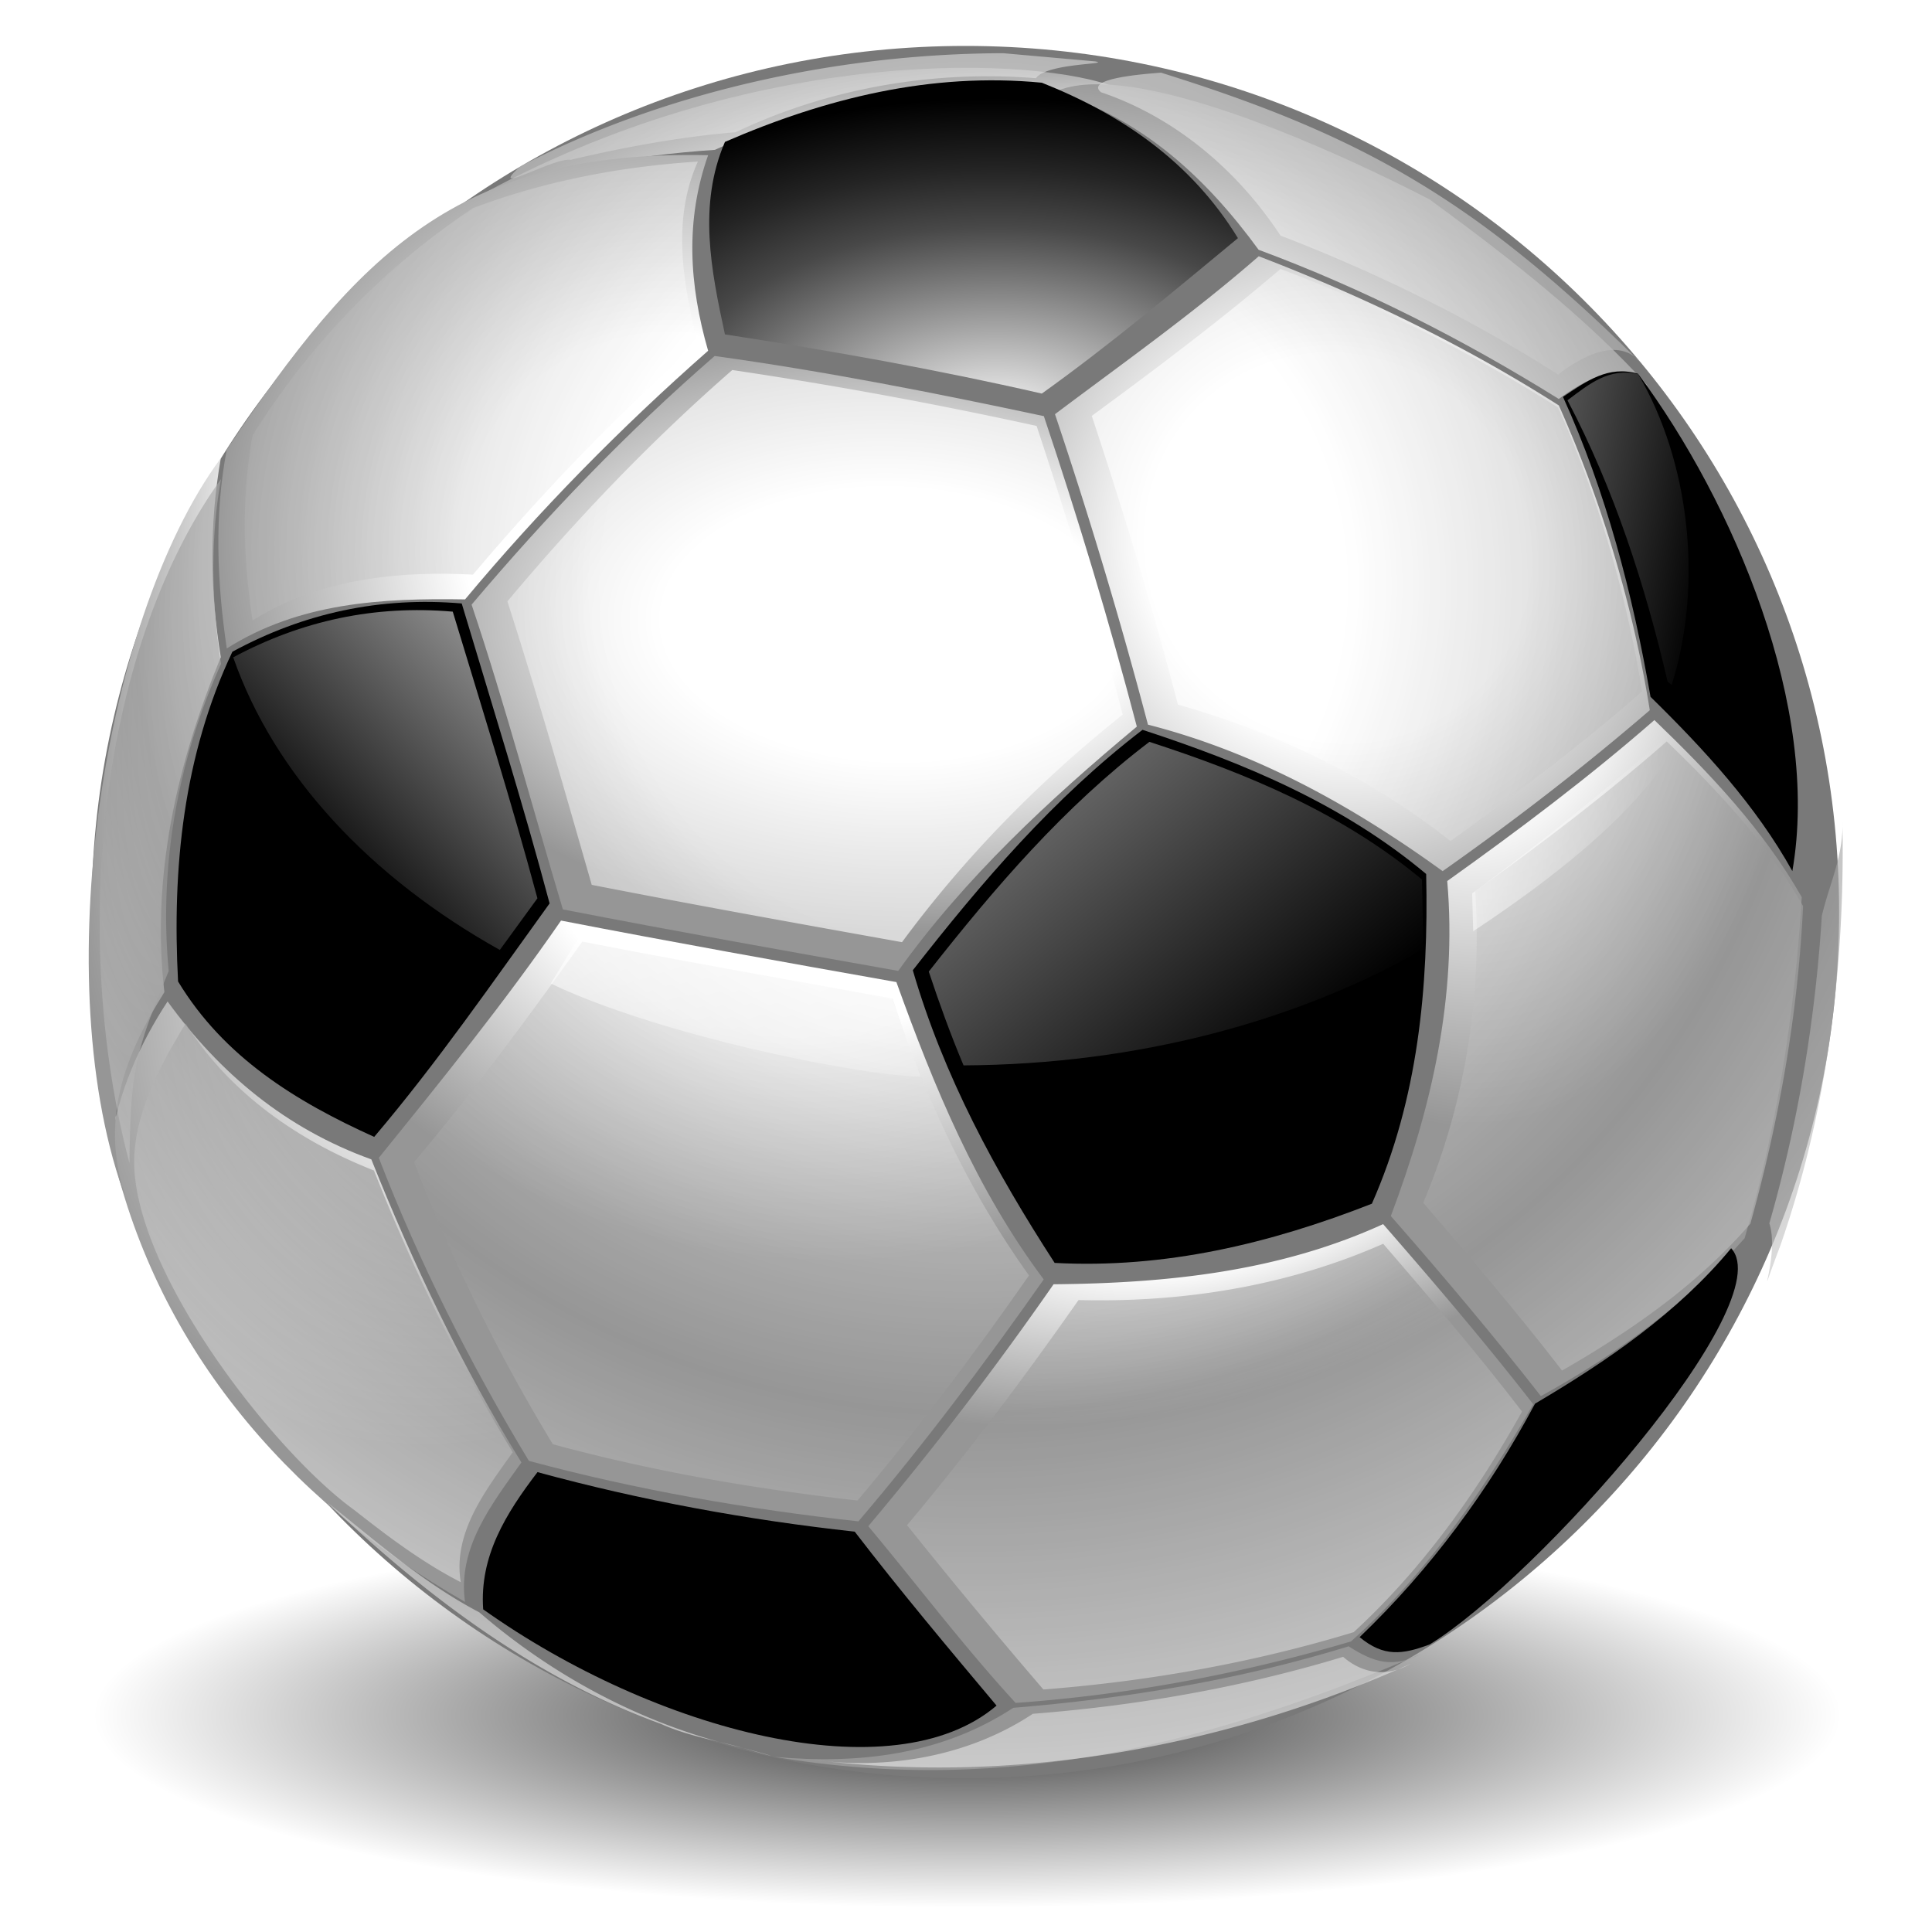
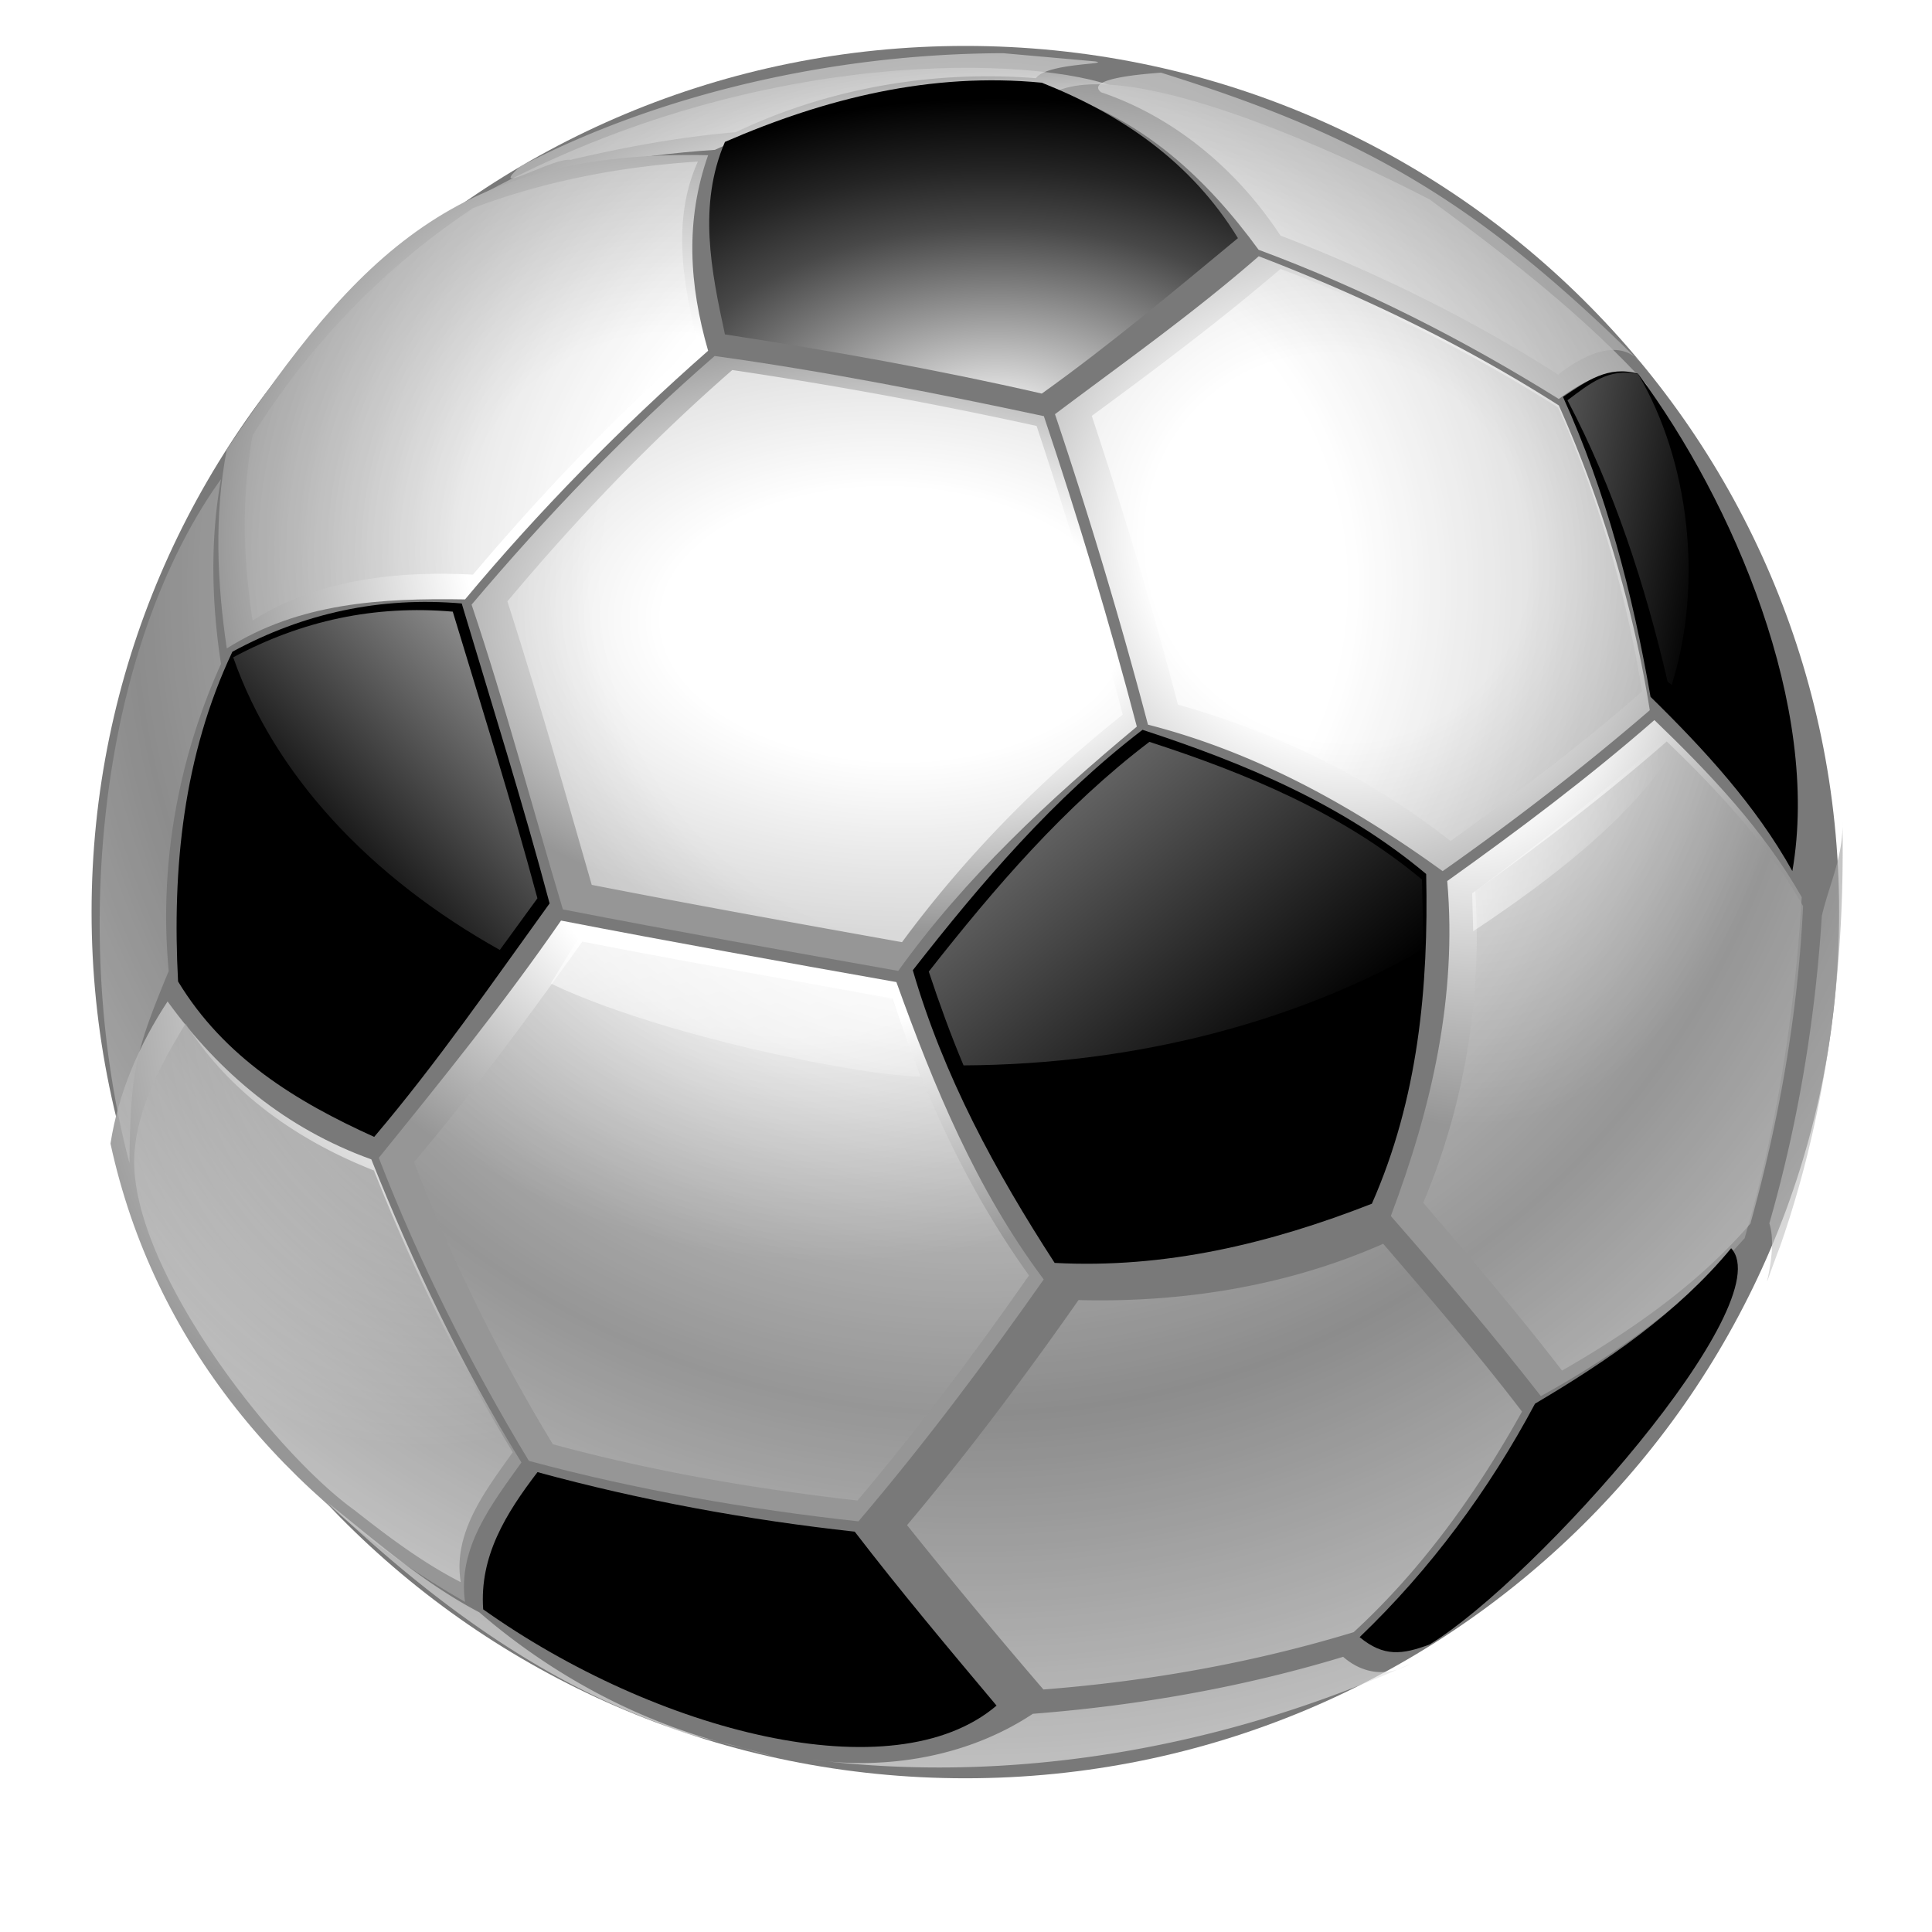
<svg xmlns="http://www.w3.org/2000/svg" xmlns:xlink="http://www.w3.org/1999/xlink" viewBox="0 0 256 256">
  <defs>
    <radialGradient id="e" xlink:href="#b" gradientUnits="userSpaceOnUse" cy="686.42" cx="1138.7" gradientTransform="matrix(2.779 .745 -4.316 16.106 968.17 -11322)" r="8.812" />
    <radialGradient id="p" xlink:href="#b" spreadMethod="reflect" gradientUnits="userSpaceOnUse" cy="146.28" cx="710.39" gradientTransform="matrix(.948 0 0 .944 36.162 9.107)" r="78.881" />
    <radialGradient id="c" gradientUnits="userSpaceOnUse" cy="665.47" cx="613.16" r="100.01">
      <stop offset="0" />
      <stop stop-opacity="0" offset="1" />
    </radialGradient>
    <radialGradient id="n" xlink:href="#b" gradientUnits="userSpaceOnUse" cy="684.07" cx="1229.2" gradientTransform="matrix(1.563 .048 -.029 .94 -667.99 -38.299)" r="44.385" />
    <radialGradient id="m" xlink:href="#b" gradientUnits="userSpaceOnUse" cy="719.57" cx="1210.3" gradientTransform="matrix(1.597 .322 -.243 1.207 -540.17 -563.25)" r="44.362" />
    <radialGradient id="l" xlink:href="#b" gradientUnits="userSpaceOnUse" cy="670.74" cx="1293.3" gradientTransform="matrix(1.242 -.717 .754 1.306 -819.24 704.69)" r="39.687" />
    <radialGradient id="k" xlink:href="#b" gradientUnits="userSpaceOnUse" cy="750.49" cx="1282.7" gradientTransform="matrix(1.419 -.499 .243 .691 -722.63 856.34)" r="44.362" />
    <radialGradient id="j" xlink:href="#b" gradientUnits="userSpaceOnUse" cy="705.89" cx="1317.1" gradientTransform="matrix(1.659 0 0 2.776 -874.32 -1303.7)" r="27.416" />
    <radialGradient id="i" xlink:href="#b" gradientUnits="userSpaceOnUse" cy="631.4" cx="1201.1" gradientTransform="matrix(.918 1.589 -1.629 .941 1129 -1851.6)" r="32.678" />
    <radialGradient id="q" gradientUnits="userSpaceOnUse" cy="639.34" cx="1246.3" gradientTransform="matrix(1.981 0 0 1.168 -1221.4 -107.9)" r="37.397">
      <stop stop-color="#fff" offset="0" />
      <stop stop-color="#484848" offset=".607" />
      <stop stop-color="#242424" offset=".782" />
      <stop offset="1" />
    </radialGradient>
    <radialGradient id="d" xlink:href="#b" gradientUnits="userSpaceOnUse" cy="738.28" cx="1160.8" gradientTransform="matrix(1.985 1.146 -1.704 2.951 148.38 -2820.1)" r="27.416" />
    <radialGradient id="h" xlink:href="#b" gradientUnits="userSpaceOnUse" cy="810.87" cx="1260.8" gradientTransform="matrix(1 0 0 .195 0 633.06)" r="43.154" />
    <radialGradient id="f" xlink:href="#b" gradientUnits="userSpaceOnUse" cy="656" cx="1242.4" gradientTransform="matrix(2.449 0 0 .51 -1768.2 272.8)" r="43.088" />
    <radialGradient id="g" xlink:href="#b" gradientUnits="userSpaceOnUse" cy="648.63" cx="1275.4" gradientTransform="matrix(2.555 0 0 1.376 -2013.9 -249.79)" r="39.687" />
    <linearGradient id="b">
      <stop stop-color="#fff" offset="0" />
      <stop stop-color="#fff" offset=".238" />
      <stop stop-color="#fff" offset=".442" />
      <stop stop-color="#c8c8c8" offset=".727" />
      <stop stop-color="#969696" offset="1" />
    </linearGradient>
    <linearGradient id="r" x1="1283" xlink:href="#a" gradientUnits="userSpaceOnUse" x2="1335.5" y1="695.85" y2="692.57" />
    <linearGradient id="s" x1="1198.7" xlink:href="#a" gradientUnits="userSpaceOnUse" y1="687.96" gradientTransform="translate(-593.87 -352.61) scale(1.49)" x2="1214.7" y2="738.68" />
    <linearGradient id="t" x1="1253.3" xlink:href="#a" gradientUnits="userSpaceOnUse" y1="665.6" gradientTransform="rotate(-3.266 -4588.188 11276.557) scale(1.49)" x2="1300" y2="677.02" />
    <linearGradient id="u" x1="1216.5" xlink:href="#a" gradientUnits="userSpaceOnUse" y1="682.94" gradientTransform="translate(-594.8 -354.04) scale(1.49)" x2="1182.8" y2="715.08" />
    <linearGradient id="v" x1="1226.6" xlink:href="#a" gradientUnits="userSpaceOnUse" y1="649.74" gradientTransform="translate(-594.94 -353.68) scale(1.49)" x2="1276.7" y2="710.1" />
    <linearGradient id="a">
      <stop stop-color="#fff" offset="0" />
      <stop stop-color="#fff" stop-opacity="0" offset="1" />
    </linearGradient>
    <filter id="o">
      <feGaussianBlur stdDeviation=".387" />
    </filter>
  </defs>
-   <path opacity=".8" transform="matrix(1.158 0 0 .255 -581.87 57.6)" fill="url(#c)" d="M713.17 665.47a100.01 100.01 0 11-200.01 0 100.01 100.01 0 11200.01 0z" />
  <path fill="#797979" d="M243.692 120.86c0 63.388-51.835 114.772-115.78 114.772S12.134 184.248 12.134 120.86 63.97 6.086 127.913 6.086s115.78 51.385 115.78 114.773z" />
  <path fill="url(#d)" d="M1136.6 714.92c-3.781 5.844-6.577 12.408-7.618 19.296 5.714 26.878 23.094 48.126 47.305 62.221-1-7.354 3.534-13.226 7.527-18.931-7.945-13.046-14.455-26.94-20.026-41.146-11.425-4.19-20.216-11.664-27.188-21.44z" transform="matrix(.993 0 0 .976 -1106.438 -565.064)" />
-   <path fill="url(#e)" d="M1143.7 641.17c-16.219 22.333-23.511 73.724-12.05 102.13-4.344-10.98-1.376-20.084 4.523-29.644-1.776-15.768 1.66-30.955 7.527-45.48-1.455-8.916-1.535-18.107 0-27.005z" transform="matrix(.993 0 0 .976 -1106.438 -565.064)" />
  <path fill="url(#f)" d="M1177.2 606.1c10.326-4.027 21.404-6.048 32.434-6.797 16.599-7.844 45.36-4.071 53.742-8.392-10.283-4.28-48.482-6.265-86.176 15.19z" transform="matrix(.993 0 0 .976 -1106.438 -565.064)" />
  <path fill="url(#g)" d="M1255 591.43c11.716 3.67 20.193 11.702 27.188 21.44 14.016 5.288 27.412 12.237 40.052 20.254 3.894-2.852 8.22-5.317 12.134-1.505-8.667-9.752-18.954-17.821-29.377-25.591-12.056-6.349-39.822-19.381-49.996-14.597z" transform="matrix(.993 0 0 .976 -1106.438 -565.064)" />
-   <path fill="url(#h)" d="M1294.2 802.47c-14.503 4.55-29.623 7.087-44.75 8.348-9.617 6.401-20.604 7.688-31.841 6.66 31.506 5.428 58.983-2.141 86.307-14.004-3.83 1.999-6.32 1.207-9.716-1.004z" transform="matrix(.993 0 0 .976 -1106.438 -565.064)" />
  <path fill="url(#i)" d="M1144.5 639.99c-1.691 8.89-1.301 18.09 0 27.005 9.658-6.224 20.656-6.847 31.795-6.66 9.898-12.075 20.804-23.347 32.434-33.757-2.544-8.974-3.061-17.726 0-26.55-33.426-.728-46.708 13.398-64.229 39.96z" transform="matrix(.993 0 0 .976 -1106.438 -565.064)" />
  <path fill="url(#j)" d="M1335 676.72c-8.787 7.803-18.139 14.95-27.644 21.851 1.34 15.76-2.1 30.823-7.527 45.48 6.875 7.983 13.602 16.1 20.026 24.451 10.111-5.67 19.58-12.675 27.188-21.44 4.33-15.066 6.699-30.672 7.618-46.301-5.048-9.059-12.273-16.823-19.66-24.04z" transform="matrix(.993 0 0 .976 -1106.438 -565.064)" />
-   <path fill="url(#k)" d="M1298.8 745.15c-13.906 6.464-28.849 8.03-43.975 8.165a446.349 446.349 0 01-24.724 32.844c6.553 7.984 12.735 16.33 19.661 23.994 15.16-1.094 30.205-3.977 44.75-8.347 10.023-9.11 17.692-20.476 24.314-32.206-6.4-8.37-13.17-16.452-20.026-24.451z" transform="matrix(.993 0 0 .976 -1106.438 -565.064)" />
  <path fill="url(#l)" d="M1282.2 613.75c-8.644 7.686-18.008 14.424-27.188 21.44a669.755 669.755 0 0112.408 42.15c14.532 3.79 27.335 11.064 39.322 19.889 9.55-6.845 18.807-14.108 27.644-21.851-2.242-14.234-6.364-28.185-12.134-41.375-12.568-8.158-26.106-14.815-40.052-20.254z" transform="matrix(.993 0 0 .976 -1106.438 -565.064)" />
  <path fill="url(#m)" d="M1189.1 703.94c-7.568 11.157-15.93 21.666-24.314 32.206 5.416 14.28 12.237 28.021 20.026 41.146 14.384 3.943 29.158 6.557 43.975 8.211 8.796-10.513 16.938-21.568 24.724-32.844-9.009-12.241-14.634-26.162-19.661-40.371-14.933-2.695-29.862-5.414-44.75-8.348z" transform="matrix(.993 0 0 .976 -1106.438 -565.064)" />
  <path fill="url(#n)" d="M1209.6 627.29c-11.704 10.335-22.464 21.751-32.434 33.757 4.513 13.664 8.118 27.577 12.18 41.375 14.885 2.948 29.818 5.652 44.75 8.348 8.936-12.664 20.082-23.198 31.841-33.164-3.656-14.183-7.82-28.241-12.408-42.15-14.546-3.154-29.185-6.091-43.929-8.166z" transform="matrix(.993 0 0 .976 -1106.438 -565.064)" />
  <path opacity=".8" d="M712.25 99.294c-15.141.042-30.601 3.67-42.96 10.191-3.052 2.791 2.965-.82 4.482-.598 4.84-1.154 9.772-2.07 14.691-2.486 8.248-3.97 17.58-5.594 26.692-4.857.974-1.384 6.842-1.244 5.253-1.516l-8.159-.734zm14.031 1.75c-1.504.118-6.796.516-5.342 1.759 6.627 2.261 12.18 7.064 15.967 12.898 8.596 3.352 16.935 7.49 24.688 12.5 2.035-1.586 5.455-3.547 7.469-.938-14.891-14.952-25.156-20.645-42.781-26.219zm-41.187 8c-6.797.438-13.633 1.745-20 4.188-7.89 5.292-14.605 12.358-19.594 20.437-1.004 5.476-.847 11.168 0 16.656 5.807-3.709 12.849-4.48 19.594-4.124 6.166-7.387 12.818-14.407 20-20.812-1.323-5.343-2.328-11.122 0-16.344zm51.812 9.656c-5.389 4.67-11.058 8.97-16.781 13.22 2.808 8.575 5.422 17.224 7.656 25.968 8.784 2.502 17.1 6.574 24.25 12.281 5.834-4.282 11.63-8.645 17.031-13.469-1.405-8.764-3.873-17.413-7.469-25.53a134.219 134.219 0 00-24.688-12.47zm-48.75 9.094c-7.22 6.366-13.865 13.4-20 20.812 2.692 8.447 5.079 16.973 7.5 25.5 9.179 1.818 18.387 3.487 27.594 5.156 5.597-7.681 12.229-14.509 19.625-20.469-2.235-8.743-4.848-17.393-7.656-25.969a399.463 399.463 0 00-27.063-5.031zm-45.469 9.813c-10.756 15.174-13.473 41.036-8.138 61.546.091-8.292.483-9.941 3.49-17.297-.882-9.408.8-19.005 4.648-27.625-.834-5.448-.971-11.19 0-16.625zm128.57 23.6c-5.419 4.8-11.168 9.225-17.031 13.468.627 9.551-.94 19.194-4.625 28.031 4.203 4.958 8.408 9.92 12.344 15.094 6.15-3.572 12.118-7.778 16.75-13.219 2.57-9.304 4.232-18.916 4.687-28.562-3.096-5.533-7.593-10.404-12.125-14.812zm15.625 7.25c.106 2.99-1.19 5.646-1.834 8.436-.582 9.332-2.107 18.661-4.666 27.657.985 3.114-1.574 8.826.983 1.988 4.208-12.21 5.747-25.208 5.517-38.082zm-112.06 10.75c-4.782 6.777-9.654 13.47-14.969 19.843a161.297 161.297 0 0012.344 25.375c8.86 2.433 17.967 4.02 27.094 5.063 5.414-6.489 10.457-13.292 15.25-20.25-5.378-7.592-9.269-16.075-12.125-24.906-9.202-1.687-18.416-3.31-27.594-5.125zm-35.281 7.374c-2.239 3.712-4.49 7.919-4.577 12.3-.086 10.032 12.416 26.238 19.575 31.461 3.003 2.389 6.052 4.72 9.47 6.49-.723-4.449 2.215-8.255 4.625-11.688-4.848-8.054-8.933-16.586-12.344-25.344-6.744-2.674-12.868-6.994-16.75-13.219zm106.5 19.812c-8.49 3.801-17.827 5.308-27.094 5.063-4.811 6.947-9.85 13.748-15.25 20.25a544.706 544.706 0 0012.125 14.781c9.331-.733 18.645-2.395 27.594-5.156 6.088-5.66 10.978-12.577 14.969-19.844-3.92-5.187-8.133-10.143-12.344-15.094zm-93.875 23.281c8.622 8.288 18.304 15.75 29.631 19.904 2.312 1.06 4.84 1.479 7.275 2.159-8.668-2.03-16.728-6.352-23.41-12.19-4.952-2.621-9.156-6.376-13.497-9.873zm36.906 22.062c2.927.871 3.668 1.001 0 0zm53.406-8.187c-8.95 2.746-18.265 4.392-27.594 5.125-5.706 3.827-12.879 5.076-19.625 4.125 18.715 2.374 37.414-1.431 53.219-8.625-2.058 1.19-4.203.951-6-.625z" transform="matrix(1.49 0 0 1.473 -928.32 -139.21)" filter="url(#o)" fill="url(#p)" />
  <g>
    <path d="M207.103 52.588c5.728 12.602 9.238 26.133 11.6 39.745 7.068 6.93 13.957 14.396 18.793 23.093 3.777-21.663-7.761-48.835-20.45-65.906-3.958-1.121-6.754.946-9.942 3.068zM229.388 165.397c-7.11 8.59-16.47 14.981-25.989 20.596-6.1 11.45-13.892 21.985-23.242 30.937 3.19 2.64 5.655 2.333 9.288.964 14.188-8.692 46.597-45.243 39.942-52.496zM71.22 195.066c-4.184 5.48-7.698 11.115-7.195 18.184 22.883 16.242 54.337 24.41 68.024 12.752-6.368-7.587-12.751-15.187-18.794-23.05-14.169-1.552-28.28-4.13-42.036-7.887zM30.79 86.36c-6.505 13.773-7.992 28.67-7.195 43.688 6.067 10.037 15.607 15.91 25.988 20.596 8.365-9.851 15.683-20.47 23.242-30.937-3.553-13.353-7.692-26.51-11.643-39.745-10.776-.916-20.9 1.243-30.393 6.398zM151.389 96.705c-11.783 9.029-21.34 20.217-30.437 31.857 4.073 14.009 10.92 26.63 18.794 38.78 14.625.781 28.531-2.555 42.035-7.844 6.135-13.89 7.526-28.69 7.195-43.688-11.033-9.249-24.084-14.689-37.588-19.106z" />
    <path fill="url(#q)" d="M1211.1 601.01c-3.63 8.41-1.874 17.137 0 25.736 14.265 2.179 28.512 4.702 42.584 7.915 9.136-6.506 17.708-13.662 26.355-20.784-6.223-10.12-15.516-16.503-26.355-20.784-14.857-1.426-29.062 2.072-42.584 7.916z" transform="matrix(.986 0 0 .991 -1098.086 -576.797)" />
  </g>
  <path fill="url(#r)" d="M1335 679.58c-7.503 6.548-17.973 15.114-26.032 20.958l.14 5.027c9.871-6.546 20.879-14.902 26.397-23.839z" transform="translate(-1113.9 -582.17)" />
  <path fill="url(#s)" d="M1190.7 706.21l-3.817 6.285c13.983 6.704 40.224 12.124 49.02 12.342l-3.923-10.636c-13.709-2.5-27.607-5.301-41.28-7.991z" transform="translate(-1113.9 -582.17)" />
  <path fill="url(#t)" d="M1321.6 635.21c6.156 11.717 10.277 24.429 13.272 37.287l.538.436c4.219-13.454 2.342-29.678-4.45-41.194-3.864-.86-6.419 1.258-9.36 3.471z" transform="translate(-1113.9 -582.17)" />
  <path fill="url(#u)" d="M1144.8 669.27c5.46 15.616 18.15 29.178 35.33 38.774l4.98-6.843c-3.428-12.76-7.393-25.34-11.217-37.983-10.306-.895-20 1.174-29.092 6.052z" transform="translate(-1113.9 -582.17)" />
  <path fill="url(#v)" d="M1266.2 680.47c-11.325 8.613-20.492 19.325-29.232 30.442 1.393 4.202 2.891 8.351 4.608 12.428 23.02-.122 44.19-5.849 60.931-15.407l-.186-9.216c-10.61-8.826-23.145-14.035-36.121-18.247z" transform="translate(-1113.9 -582.17)" />
</svg>